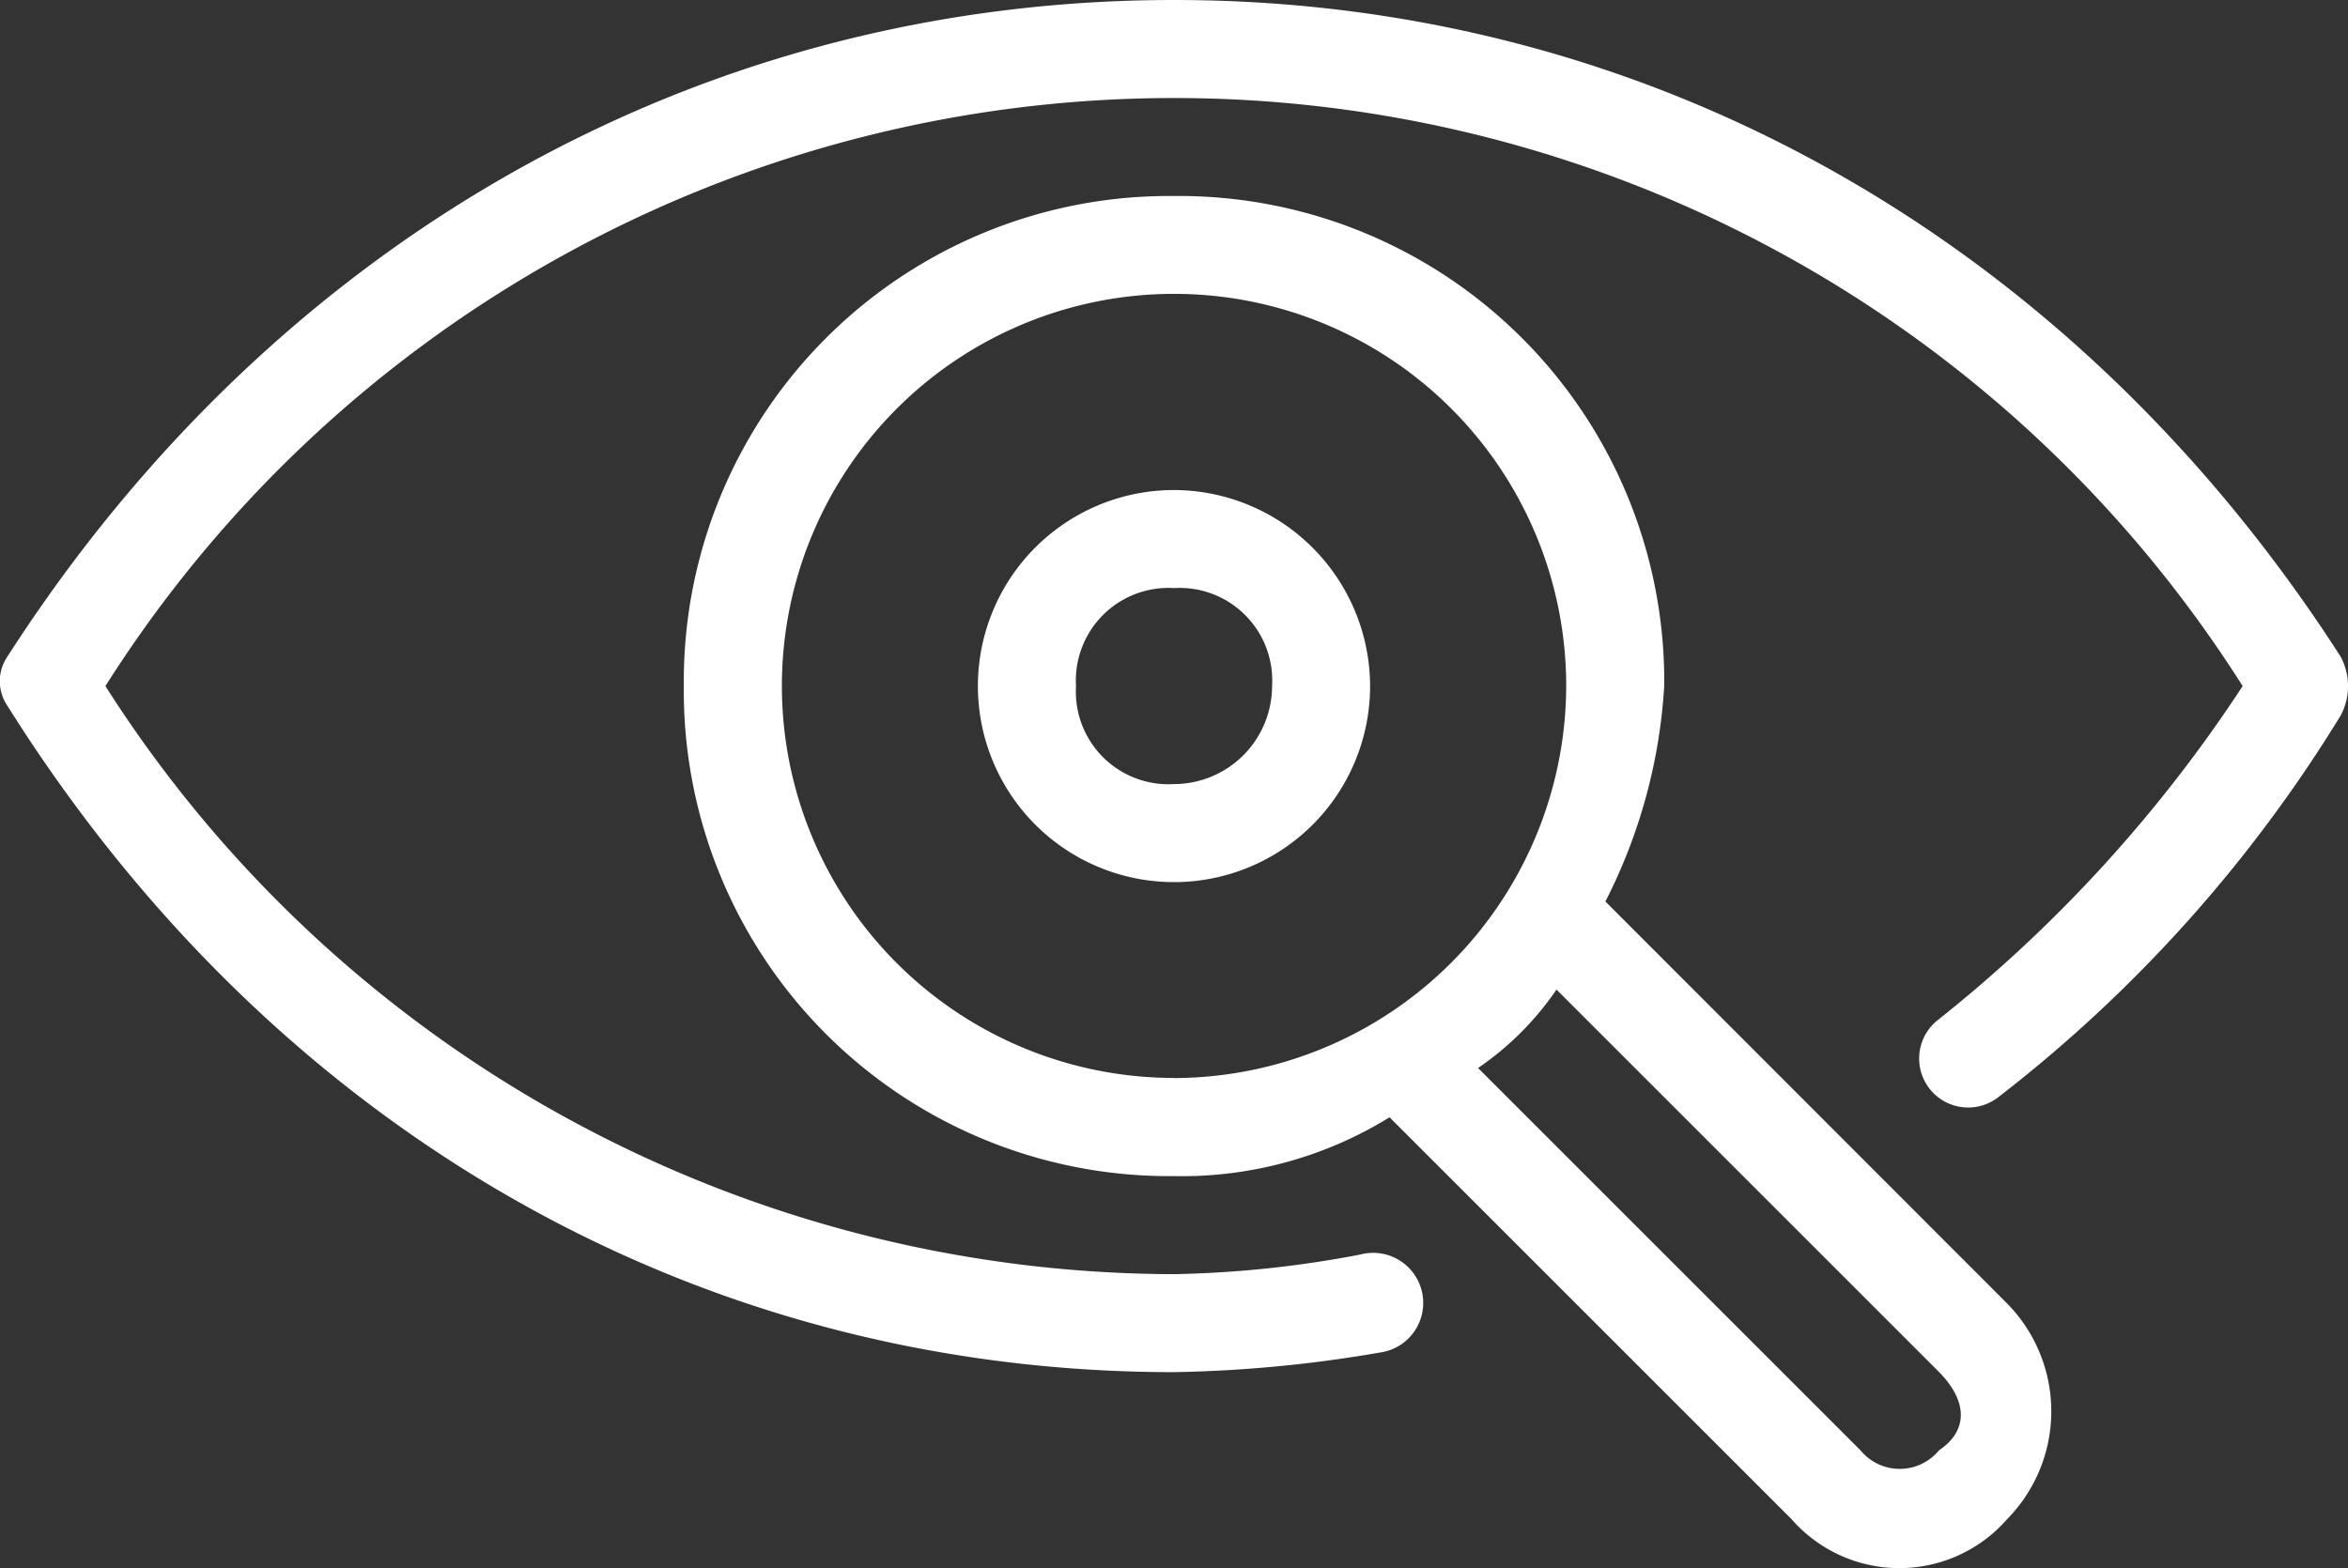
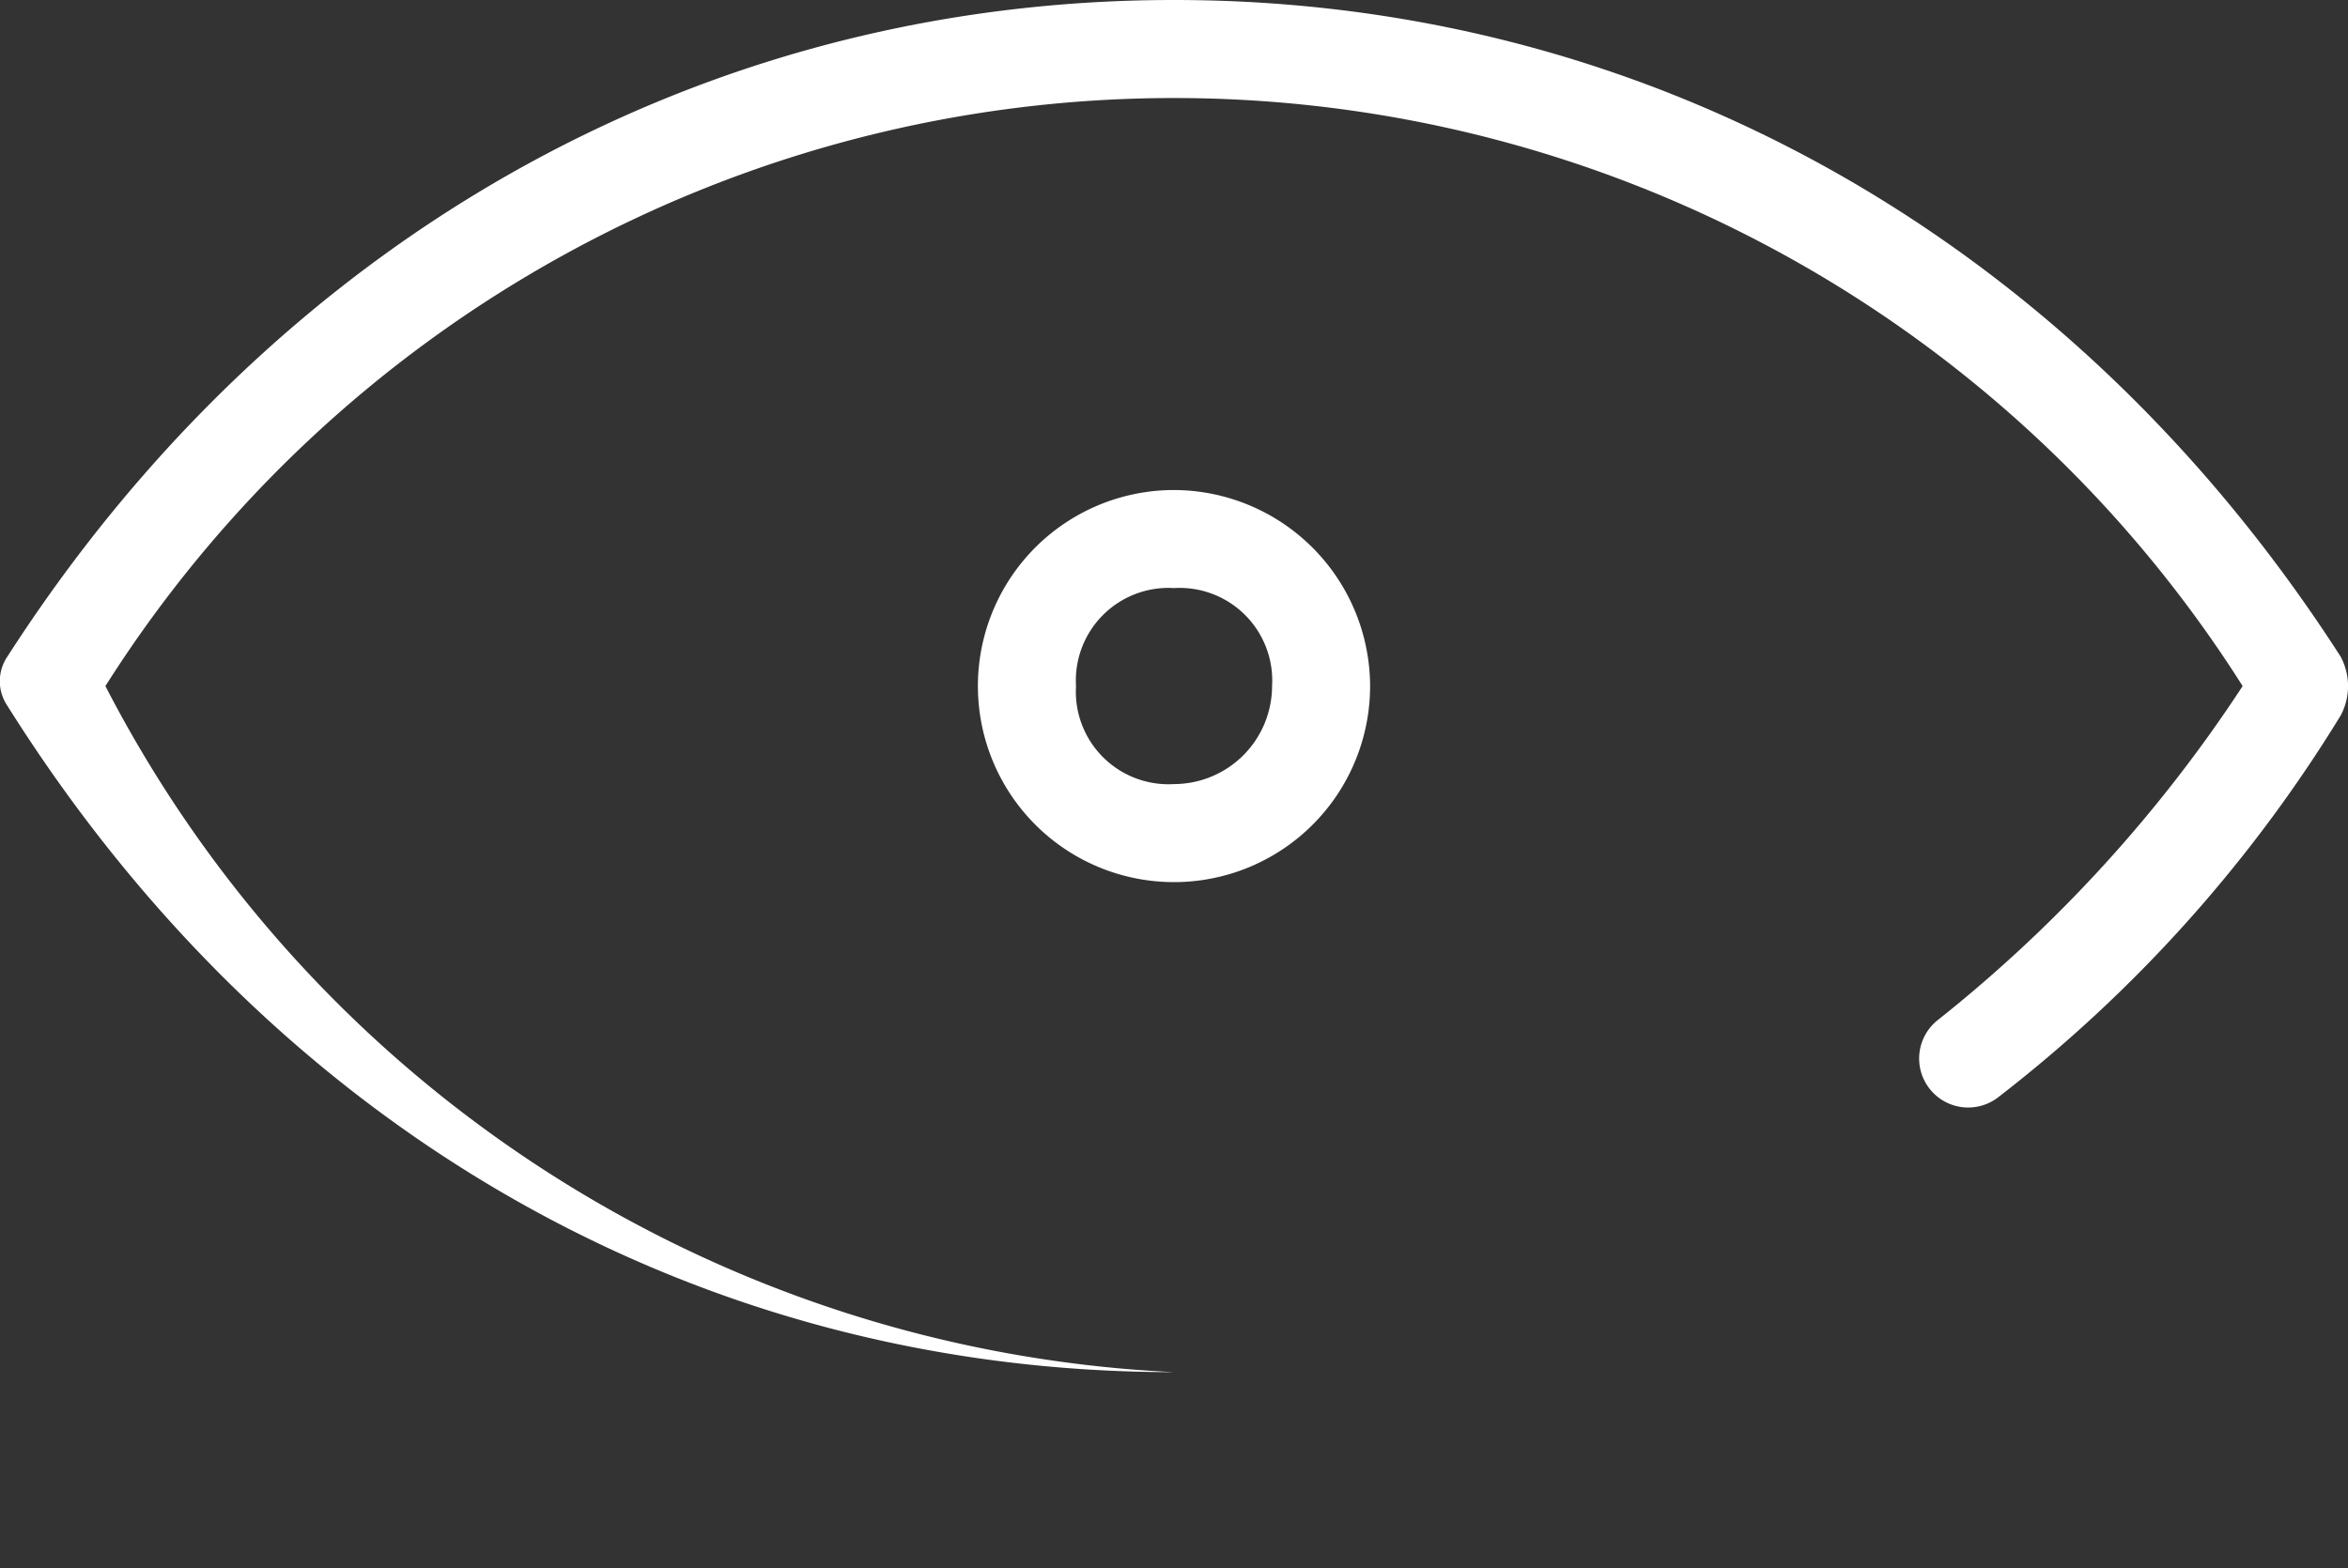
<svg xmlns="http://www.w3.org/2000/svg" width="51.57" height="34.452" viewBox="0 0 51.57 34.452">
  <rect x="0" y="0" width="51.57" height="34.452" fill="#333333" stroke="none" />
  <g id="_3285203_eye_monitoring_retina_search_icon" data-name="3285203_eye_monitoring_retina_search_icon" transform="translate(-0.025 -4)">
-     <path id="Path_212" data-name="Path 212" d="M51.434,18.427C45.62,9.383,36.361,4,25.81,4S6,9.383.186,18.427a.961.961,0,0,0,0,1.077C6,28.762,15.259,34.146,25.81,34.146a29.308,29.308,0,0,0,4.522-.431,1.1,1.1,0,1,0-.431-2.153,23.849,23.849,0,0,1-4.091.431A27.886,27.886,0,0,1,2.34,19.073a27.779,27.779,0,0,1,46.941,0,31.126,31.126,0,0,1-6.675,7.321A1.077,1.077,0,1,0,43.9,28.116a31.088,31.088,0,0,0,7.536-8.4A1.373,1.373,0,0,0,51.434,18.427Z" transform="translate(0 0)" fill="#fff" />
+     <path id="Path_212" data-name="Path 212" d="M51.434,18.427C45.62,9.383,36.361,4,25.81,4S6,9.383.186,18.427a.961.961,0,0,0,0,1.077C6,28.762,15.259,34.146,25.81,34.146A27.886,27.886,0,0,1,2.34,19.073a27.779,27.779,0,0,1,46.941,0,31.126,31.126,0,0,1-6.675,7.321A1.077,1.077,0,1,0,43.9,28.116a31.088,31.088,0,0,0,7.536-8.4A1.373,1.373,0,0,0,51.434,18.427Z" transform="translate(0 0)" fill="#fff" />
    <path id="Path_213" data-name="Path 213" d="M14.307,9a4.307,4.307,0,1,0,4.306,4.306A4.319,4.319,0,0,0,14.307,9Zm0,6.46a2.034,2.034,0,0,1-2.153-2.153,2.034,2.034,0,0,1,2.153-2.153,2.034,2.034,0,0,1,2.153,2.153A2.158,2.158,0,0,1,14.307,15.46Z" transform="translate(11.504 5.766)" fill="#fff" />
-     <path id="Path_214" data-name="Path 214" d="M27.241,21.5a11.948,11.948,0,0,0,1.292-4.737A10.662,10.662,0,0,0,17.766,6,10.662,10.662,0,0,0,7,16.766,10.662,10.662,0,0,0,17.766,27.533,8.681,8.681,0,0,0,22.5,26.241l8.828,8.828a3.144,3.144,0,0,0,4.737,0,3.379,3.379,0,0,0,0-4.737Zm-9.474,3.876a8.613,8.613,0,1,1,8.613-8.613A8.638,8.638,0,0,1,17.766,25.379Zm16.8,8.182a1.115,1.115,0,0,1-1.723,0l-8.4-8.4a6.553,6.553,0,0,0,1.723-1.723l8.4,8.4C35.208,32.485,35.208,33.131,34.562,33.562Z" transform="translate(8.044 2.306)" fill="#fff" />
  </g>
</svg>